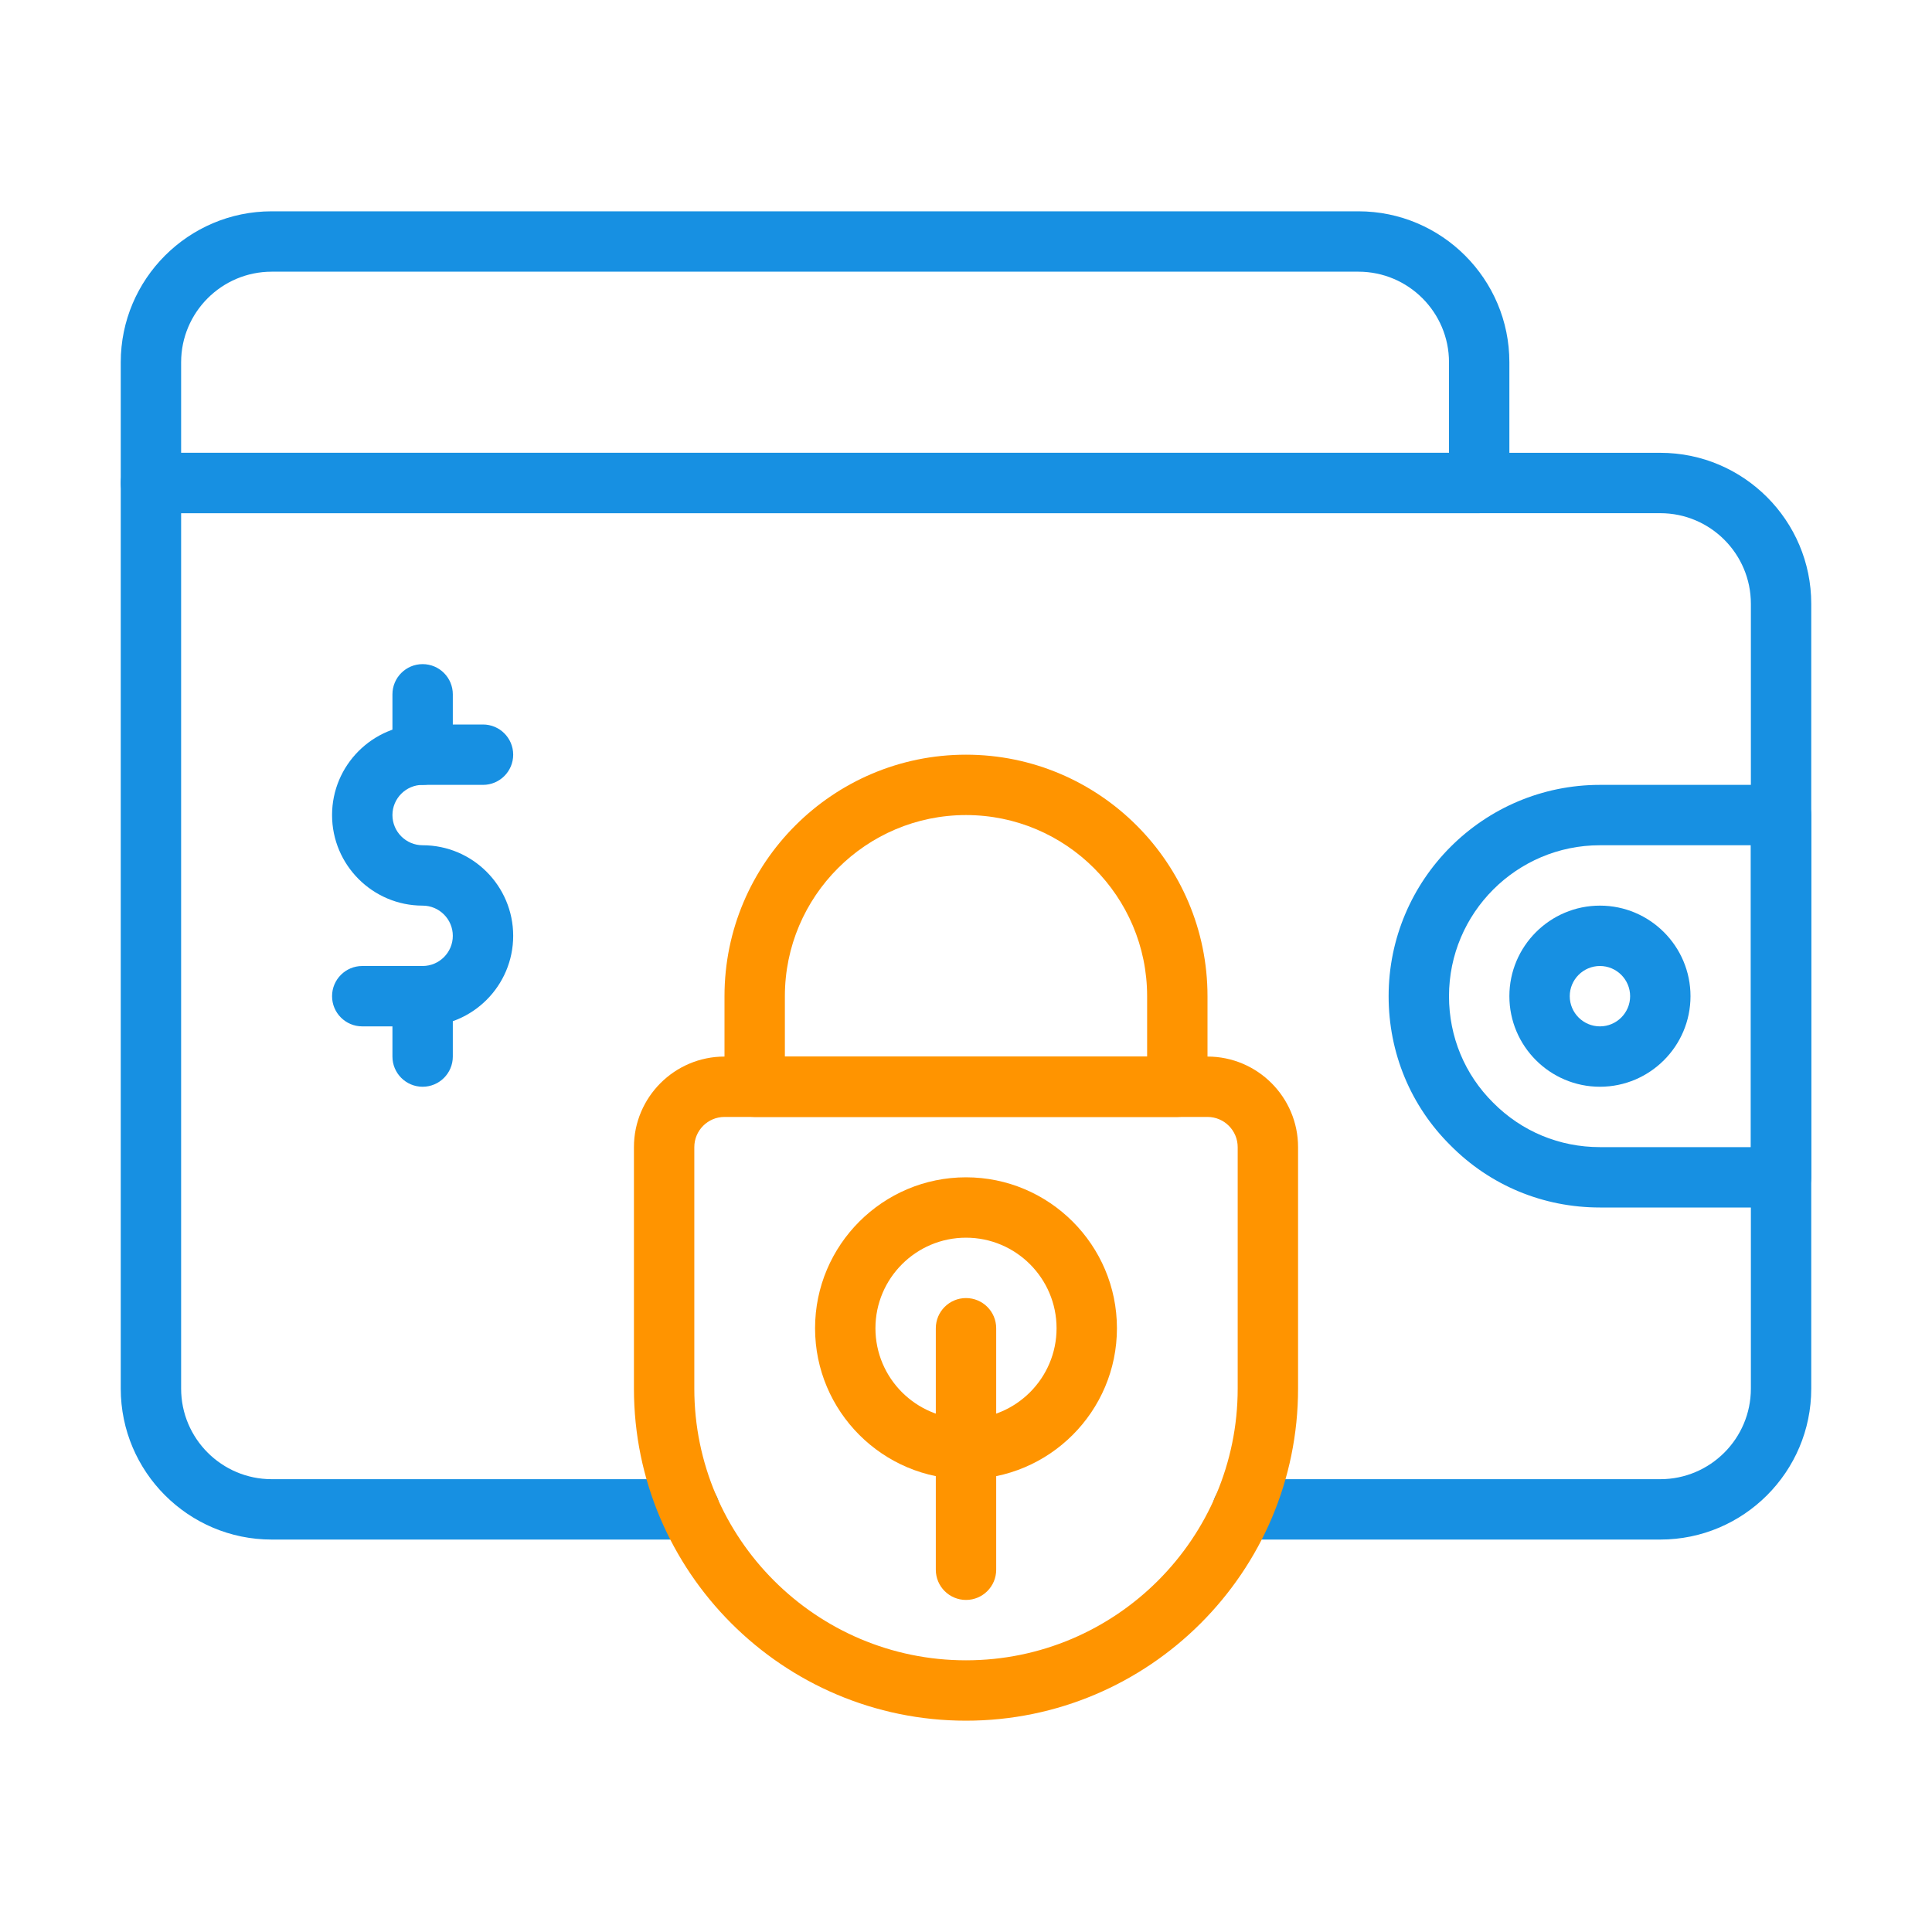
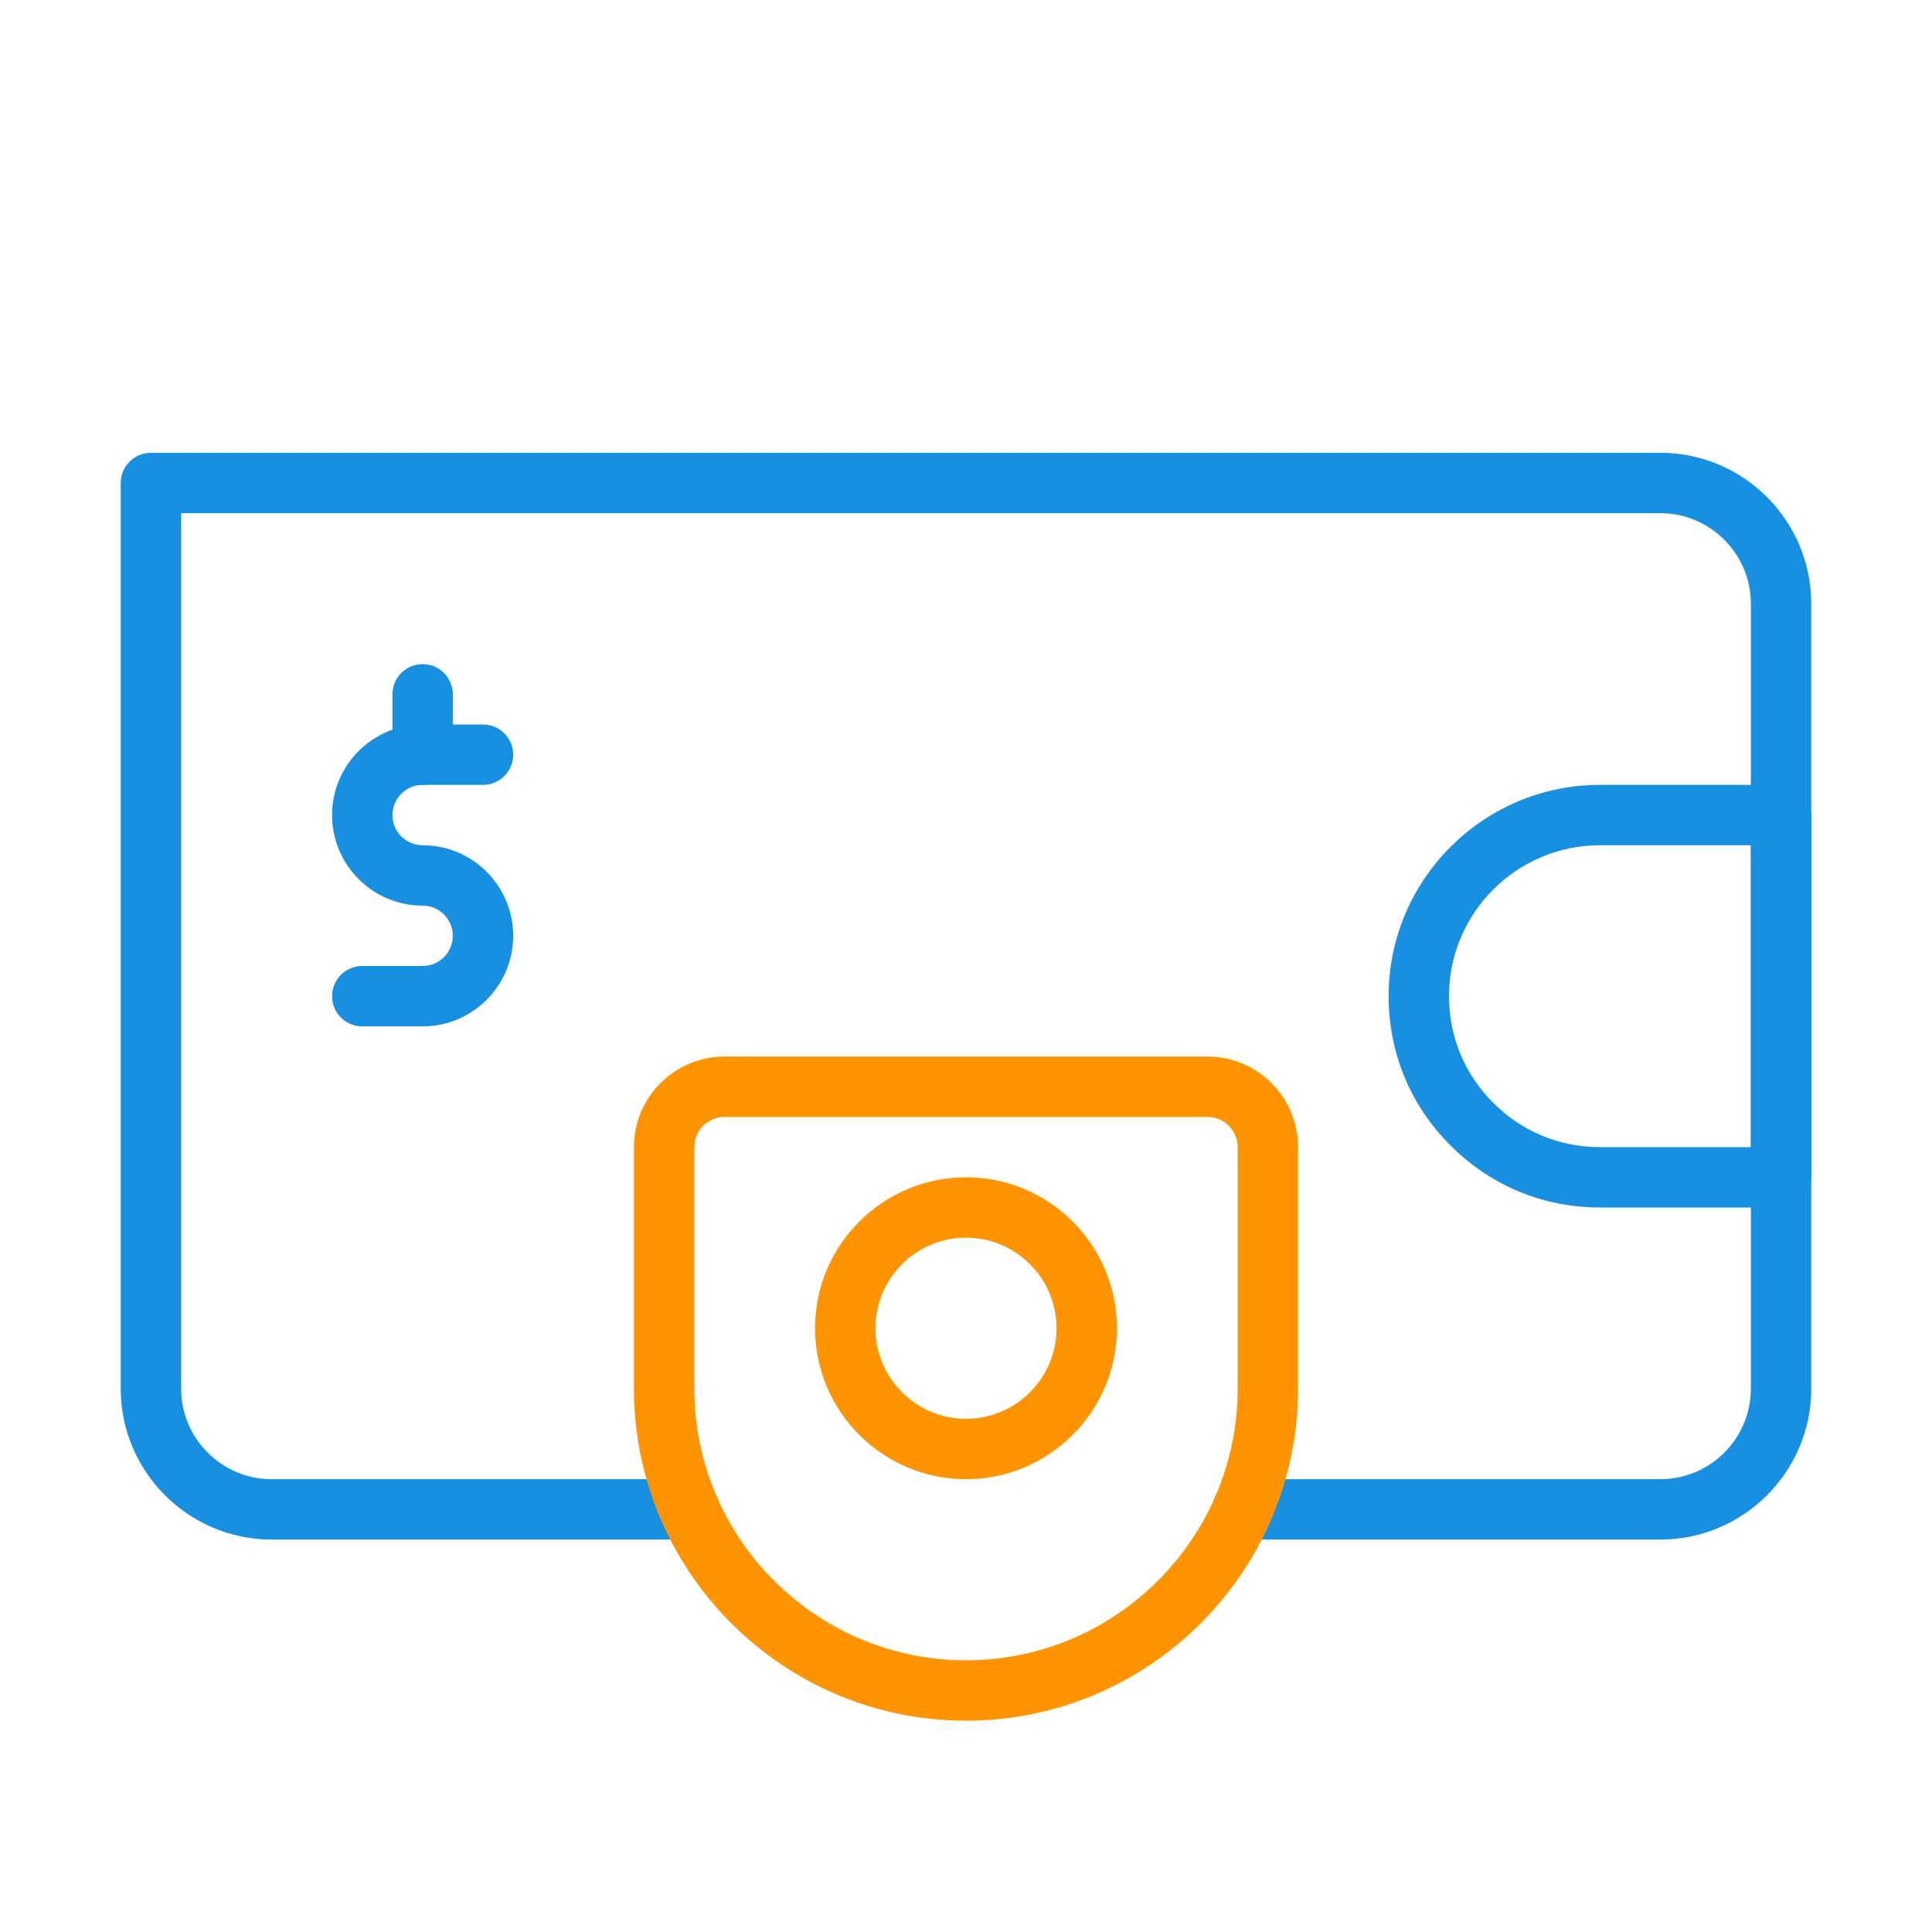
<svg xmlns="http://www.w3.org/2000/svg" width="64" height="64" viewBox="0 0 64 64" fill="none">
  <path d="M55 51H41.16C40.608 51 40.16 50.552 40.16 50C40.16 49.448 40.608 49 41.16 49H55C56.654 49 58 47.654 58 46V20C58 18.346 56.654 17 55 17H6V46C6 47.654 7.346 49 9 49H22.84C23.392 49 23.84 49.448 23.84 50C23.84 50.552 23.392 51 22.84 51H9C6.243 51 4 48.757 4 46V16C4 15.448 4.448 15 5 15H55C57.757 15 60 17.243 60 20V46C60 48.757 57.757 51 55 51Z" fill="#1790E2" />
-   <path d="M49 17H5C4.448 17 4 16.552 4 16V12C4 9.243 6.243 7 9 7H45C47.757 7 50 9.243 50 12V16C50 16.552 49.552 17 49 17ZM6 15H48V12C48 10.346 46.654 9 45 9H9C7.346 9 6 10.346 6 12V15Z" fill="#1790E2" />
  <path d="M59 40H53C51.121 40 49.363 39.27 48.05 37.943C46.73 36.637 46 34.878 46 33C46 29.14 49.14 26 53 26H59C59.552 26 60 26.448 60 27V39C60 39.552 59.552 40 59 40ZM53 28C50.243 28 48 30.243 48 33C48 34.341 48.52 35.594 49.464 36.529C50.406 37.48 51.659 38 53 38H58V28H53Z" fill="#1790E2" />
-   <path d="M53 36C51.346 36 50 34.654 50 33C50 31.346 51.346 30 53 30C54.654 30 56 31.346 56 33C56 34.654 54.654 36 53 36ZM53 32C52.449 32 52 32.449 52 33C52 33.551 52.449 34 53 34C53.551 34 54 33.551 54 33C54 32.449 53.551 32 53 32Z" fill="#1790E2" />
  <path d="M14 34H12C11.448 34 11 33.552 11 33C11 32.448 11.448 32 12 32H14C14.551 32 15 31.551 15 31C15 30.449 14.551 30 14 30C12.346 30 11 28.654 11 27C11 25.346 12.346 24 14 24H16C16.552 24 17 24.448 17 25C17 25.552 16.552 26 16 26H14C13.449 26 13 26.449 13 27C13 27.551 13.449 28 14 28C15.654 28 17 29.346 17 31C17 32.654 15.654 34 14 34Z" fill="#1790E2" />
  <path d="M14 26C13.448 26 13 25.552 13 25V23C13 22.448 13.448 22 14 22C14.552 22 15 22.448 15 23V25C15 25.552 14.552 26 14 26Z" fill="#1790E2" />
-   <path d="M14 36C13.448 36 13 35.552 13 35V33C13 32.448 13.448 32 14 32C14.552 32 15 32.448 15 33V35C15 35.552 14.552 36 14 36Z" fill="#1790E2" />
  <path d="M32 57C25.935 57 21 52.065 21 46V38C21 36.346 22.346 35 24 35H40C41.654 35 43 36.346 43 38V46C43 52.065 38.065 57 32 57ZM24 37C23.449 37 23 37.449 23 38V46C23 50.962 27.038 55 32 55C36.962 55 41 50.962 41 46V38C41 37.449 40.551 37 40 37H24Z" fill="#FF9400" />
  <path d="M32 49C29.243 49 27 46.757 27 44C27 41.243 29.243 39 32 39C34.757 39 37 41.243 37 44C37 46.757 34.757 49 32 49ZM32 41C30.346 41 29 42.346 29 44C29 45.654 30.346 47 32 47C33.654 47 35 45.654 35 44C35 42.346 33.654 41 32 41Z" fill="#FF9400" />
-   <path d="M32 53C31.448 53 31 52.552 31 52V44C31 43.448 31.448 43 32 43C32.552 43 33 43.448 33 44V52C33 52.552 32.552 53 32 53Z" fill="#FF9400" />
-   <path d="M39 37H25C24.448 37 24 36.552 24 36V33C24 28.589 27.589 25 32 25C36.411 25 40 28.589 40 33V36C40 36.552 39.552 37 39 37ZM26 35H38V33C38 29.691 35.309 27 32 27C28.691 27 26 29.691 26 33V35Z" fill="#FF9400" />
</svg>